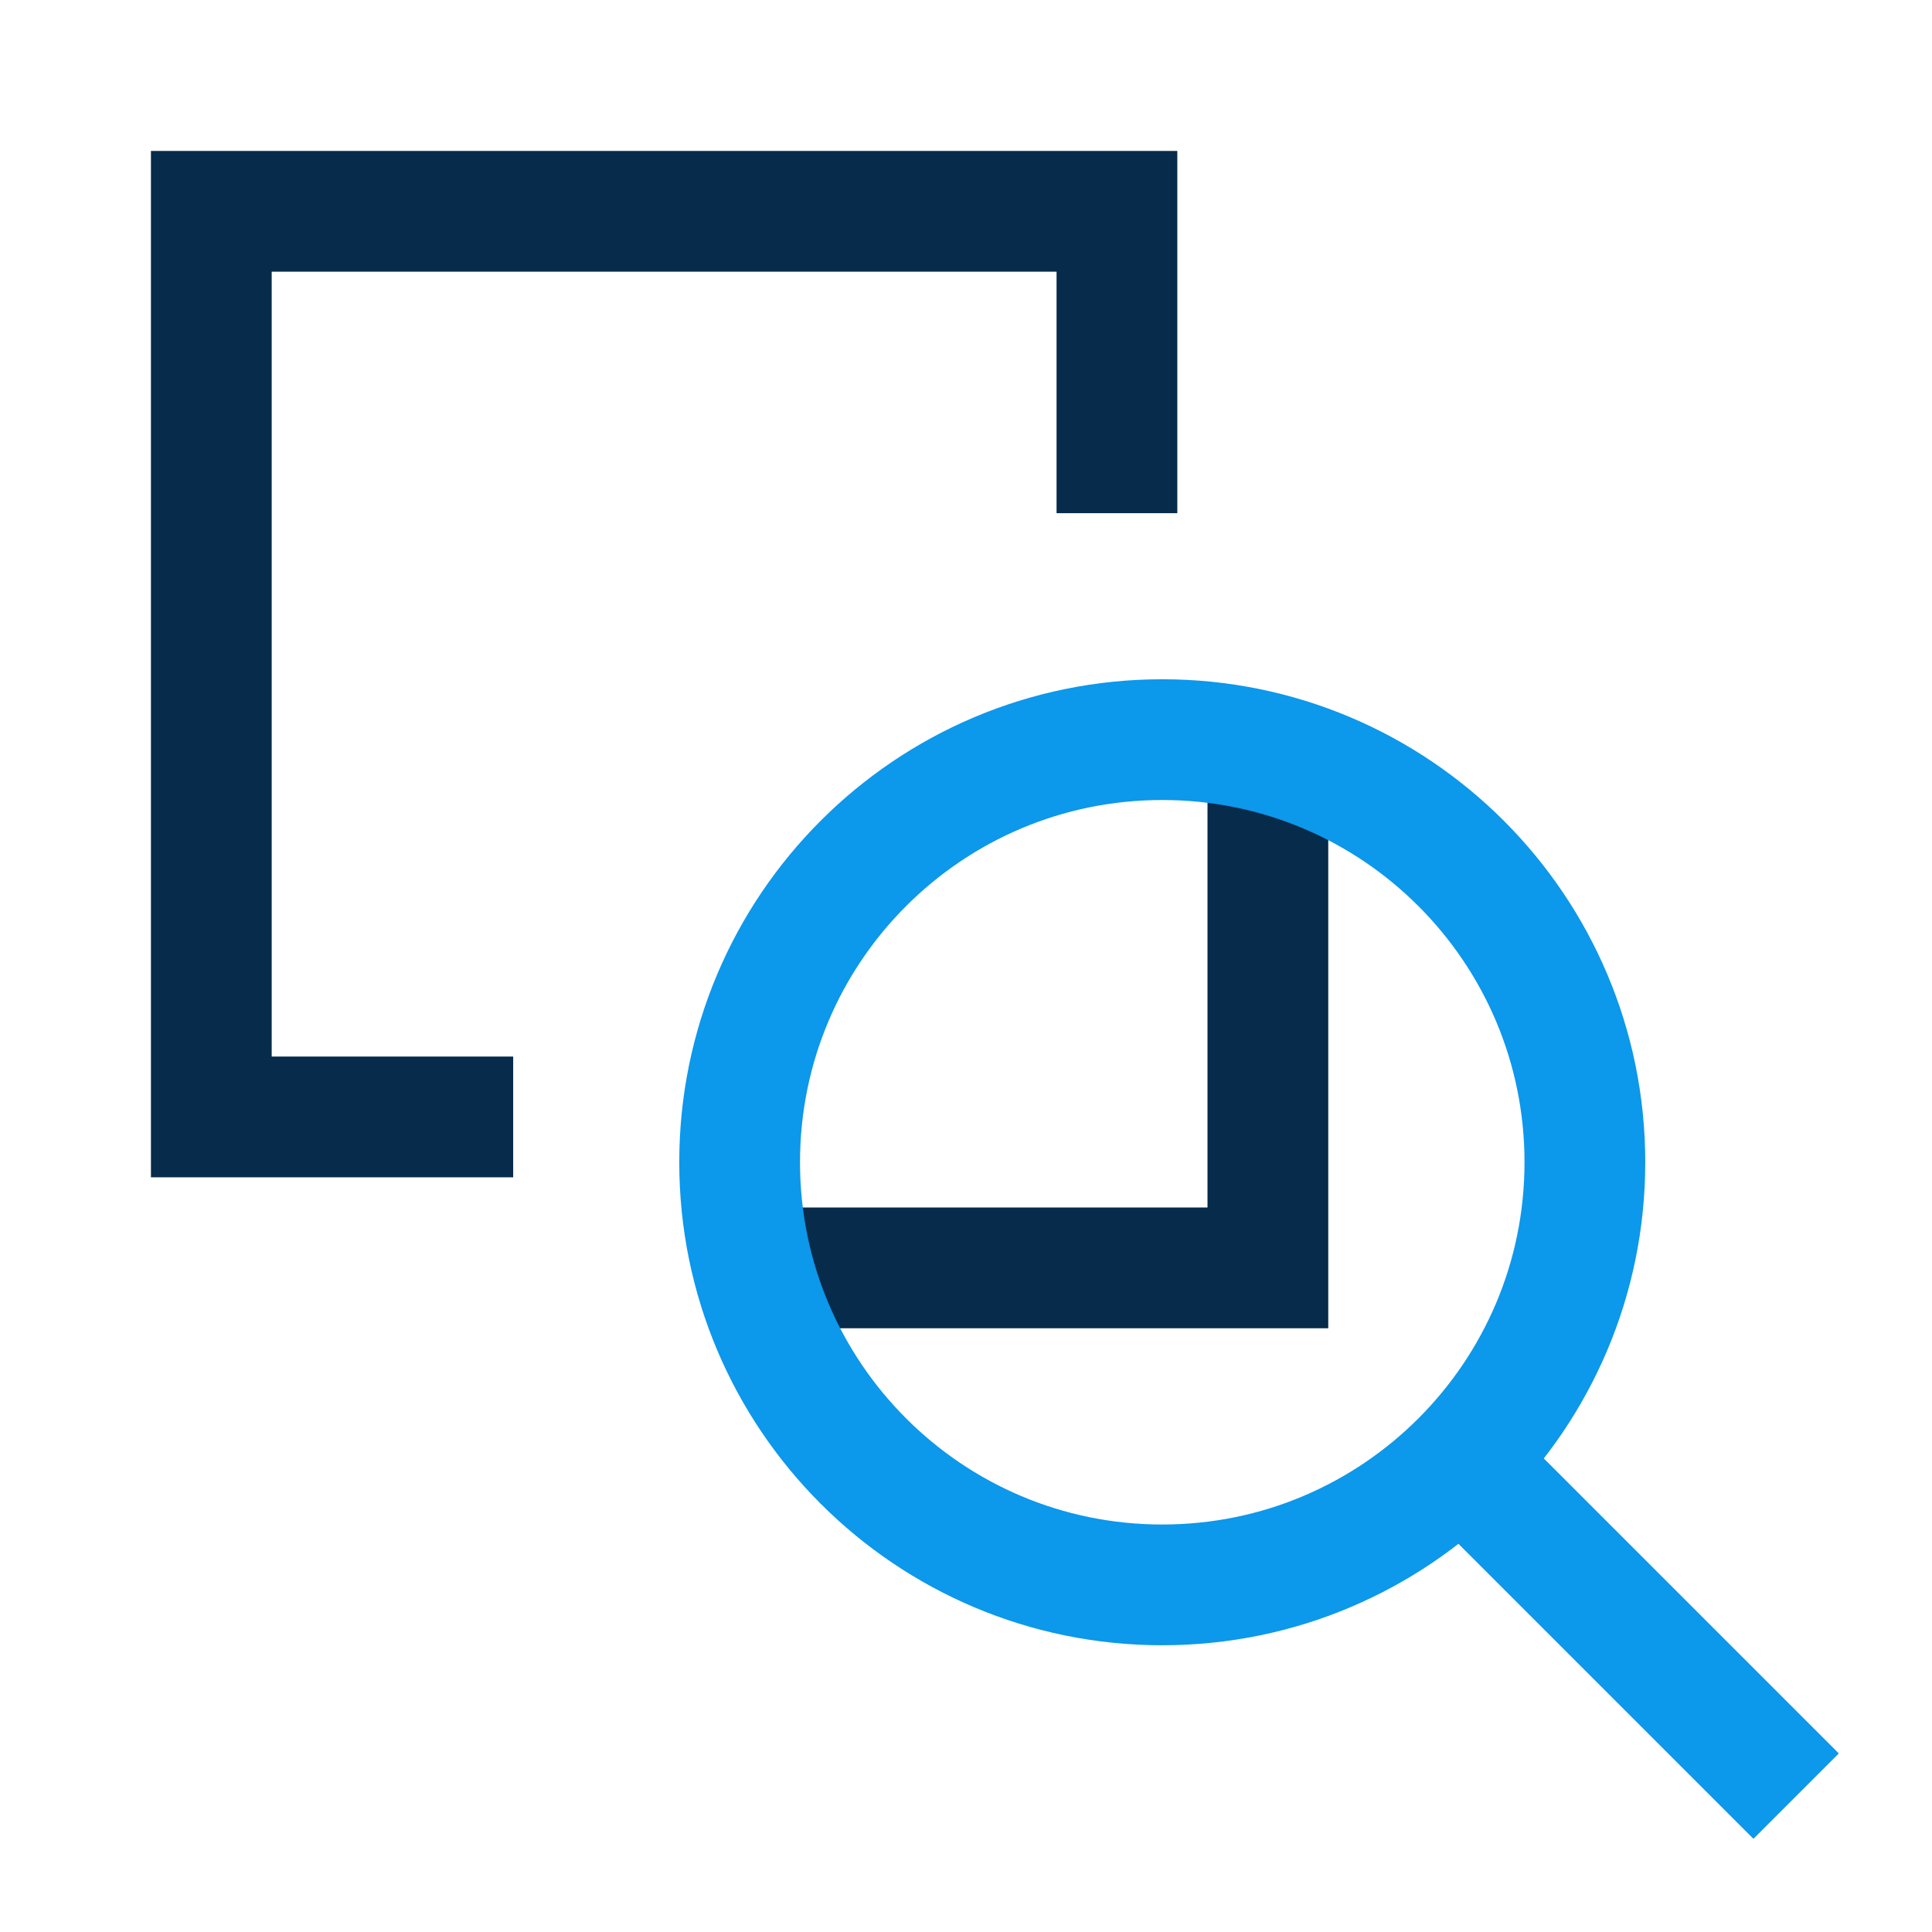
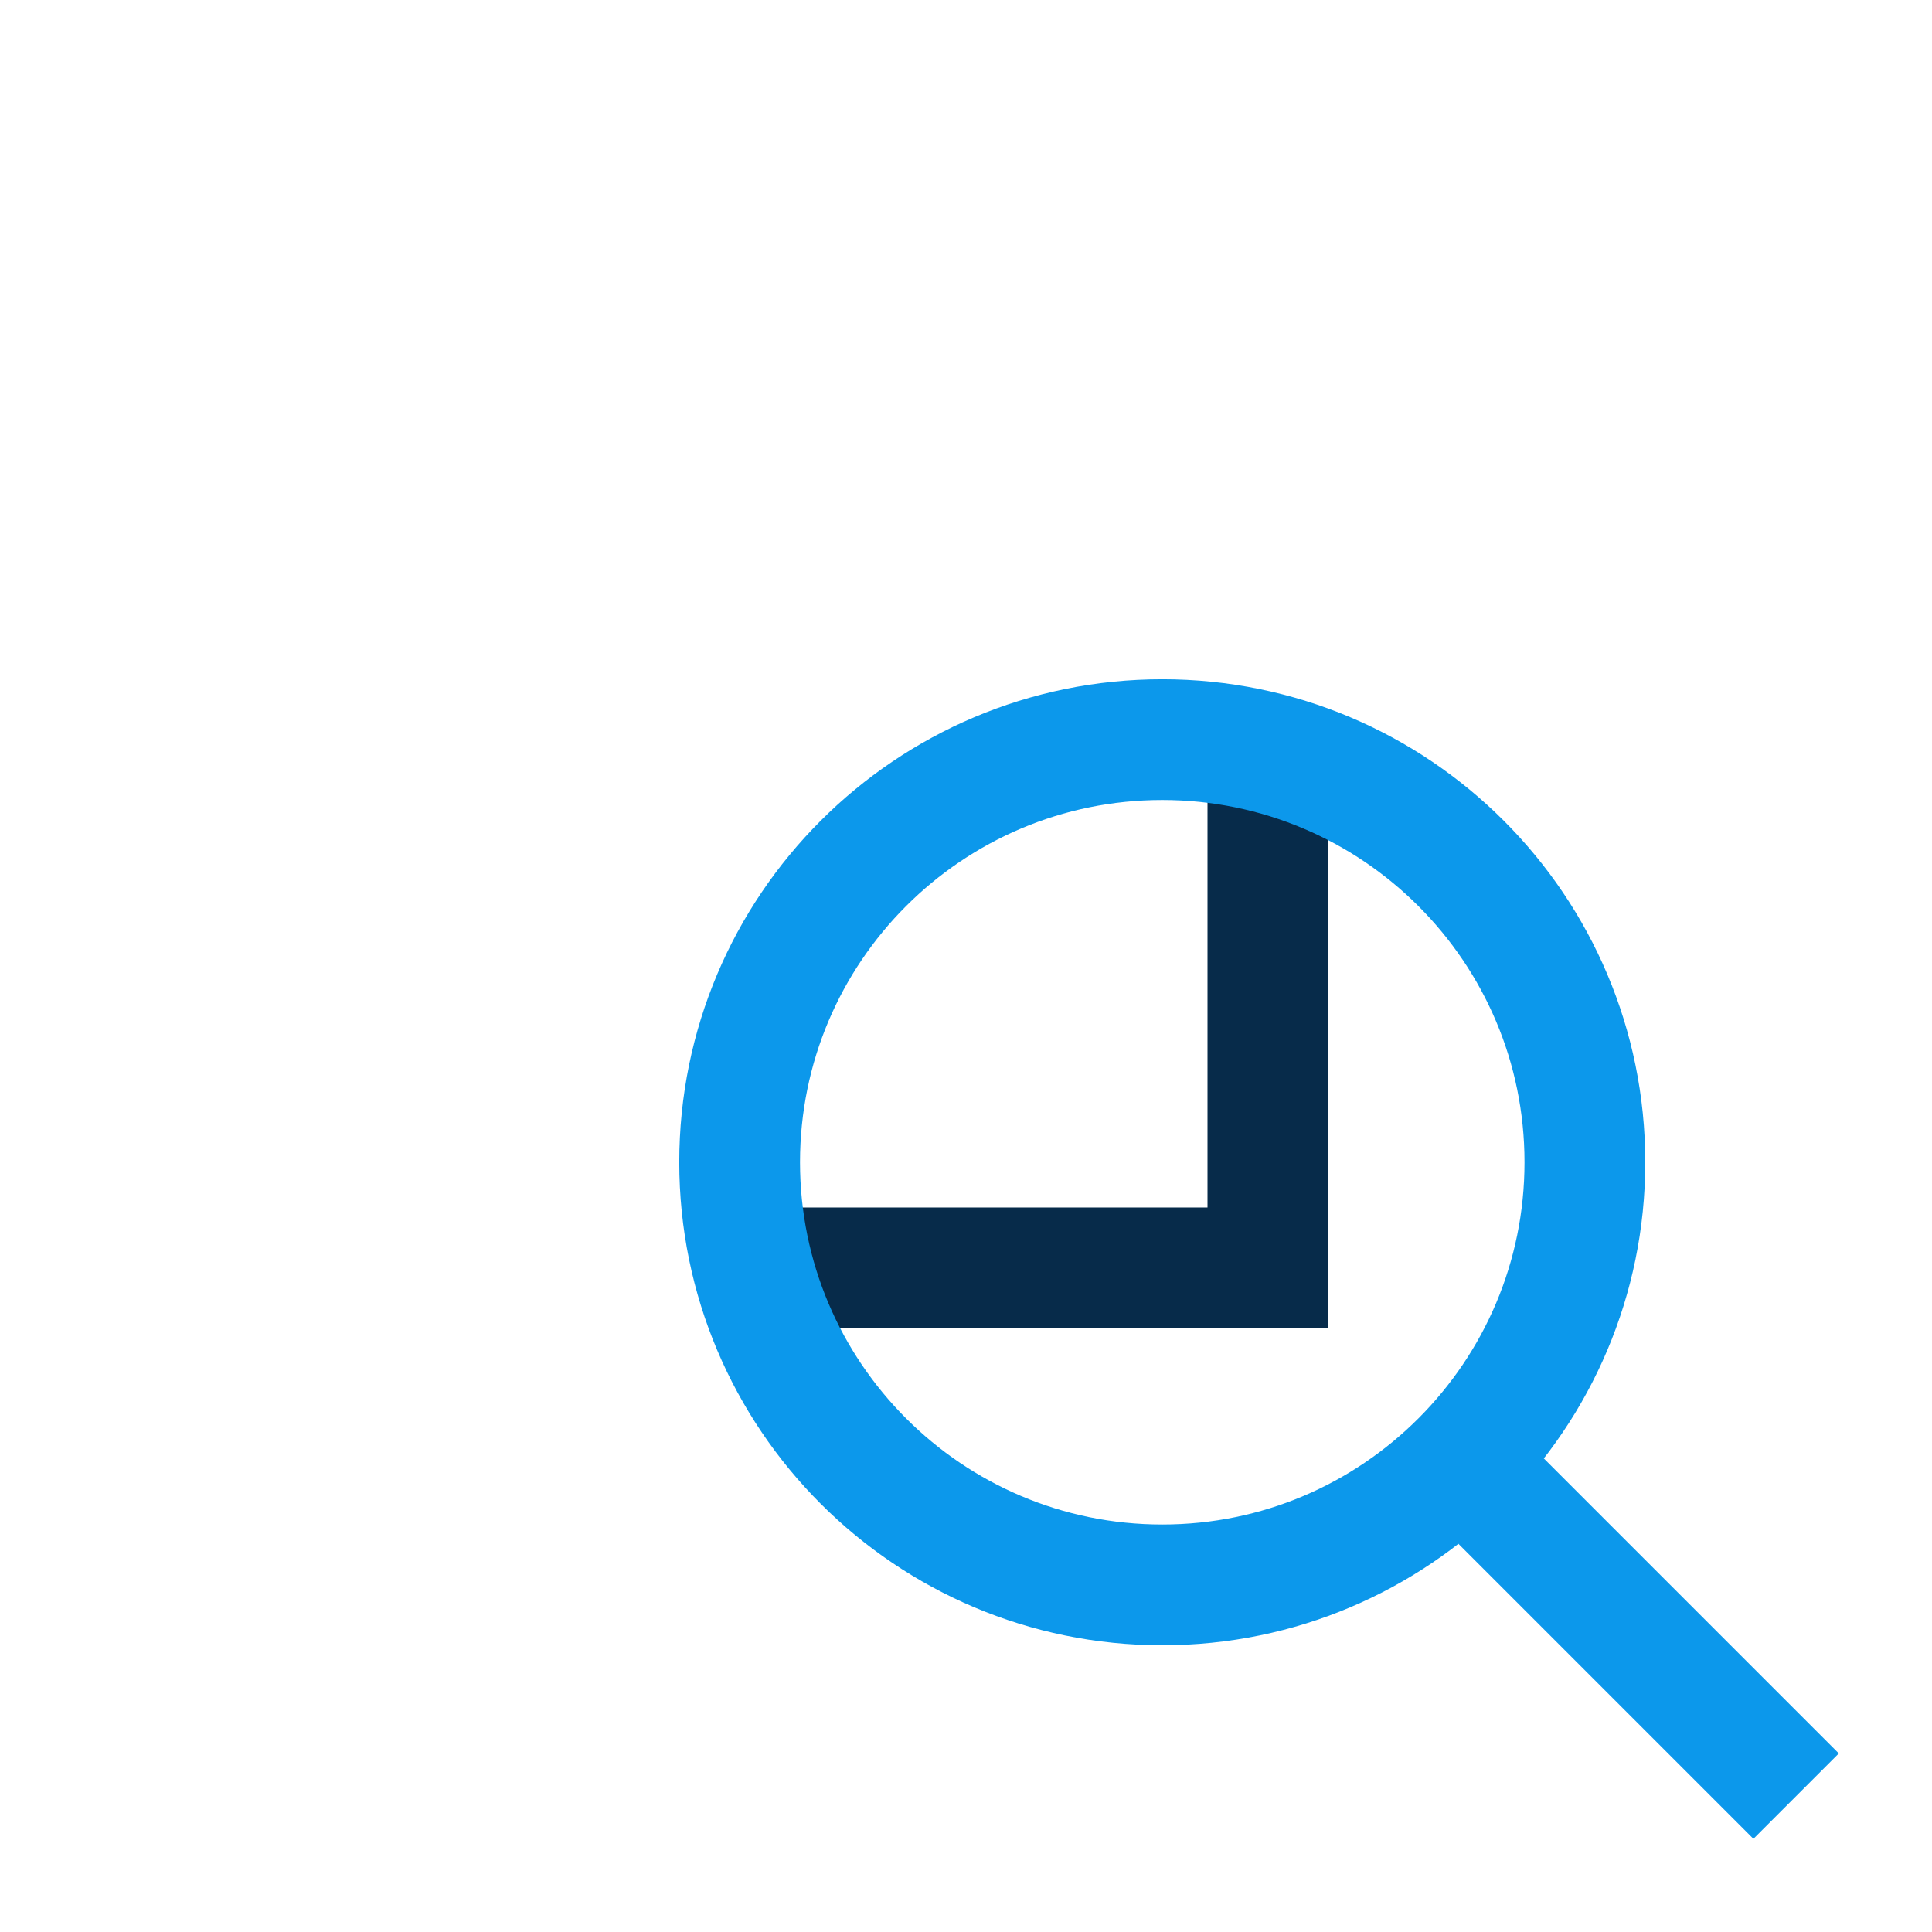
<svg xmlns="http://www.w3.org/2000/svg" fill="none" viewBox="-0.75 -0.75 24 24" id="Zoom-Document--Streamline-Sharp-Neon" height="24" width="24">
  <desc>
    Zoom Document Streamline Icon: https://streamlinehq.com
  </desc>
  <g id="zoom-document--zoom-magnifier-square-area">
-     <path id="Rectangle 842" stroke="#072b4a" d="M13.125 5.625V1.875H1.875v11.25h3.75" stroke-width="1.5" />
    <path id="Vector 3998" stroke="#072b4a" d="M15 8.599v6.401H8.61" stroke-width="1.5" />
    <path id="Vector" stroke="#0c98eb" d="m21.562 21.562 -4.163 -4.163M18.938 13.688c0 2.9 -2.351 5.25 -5.25 5.25 -2.9 0 -5.25 -2.351 -5.25 -5.25C8.438 10.788 10.788 8.438 13.688 8.438c2.9 0 5.25 2.351 5.25 5.25Z" stroke-width="1.5" />
  </g>
</svg>